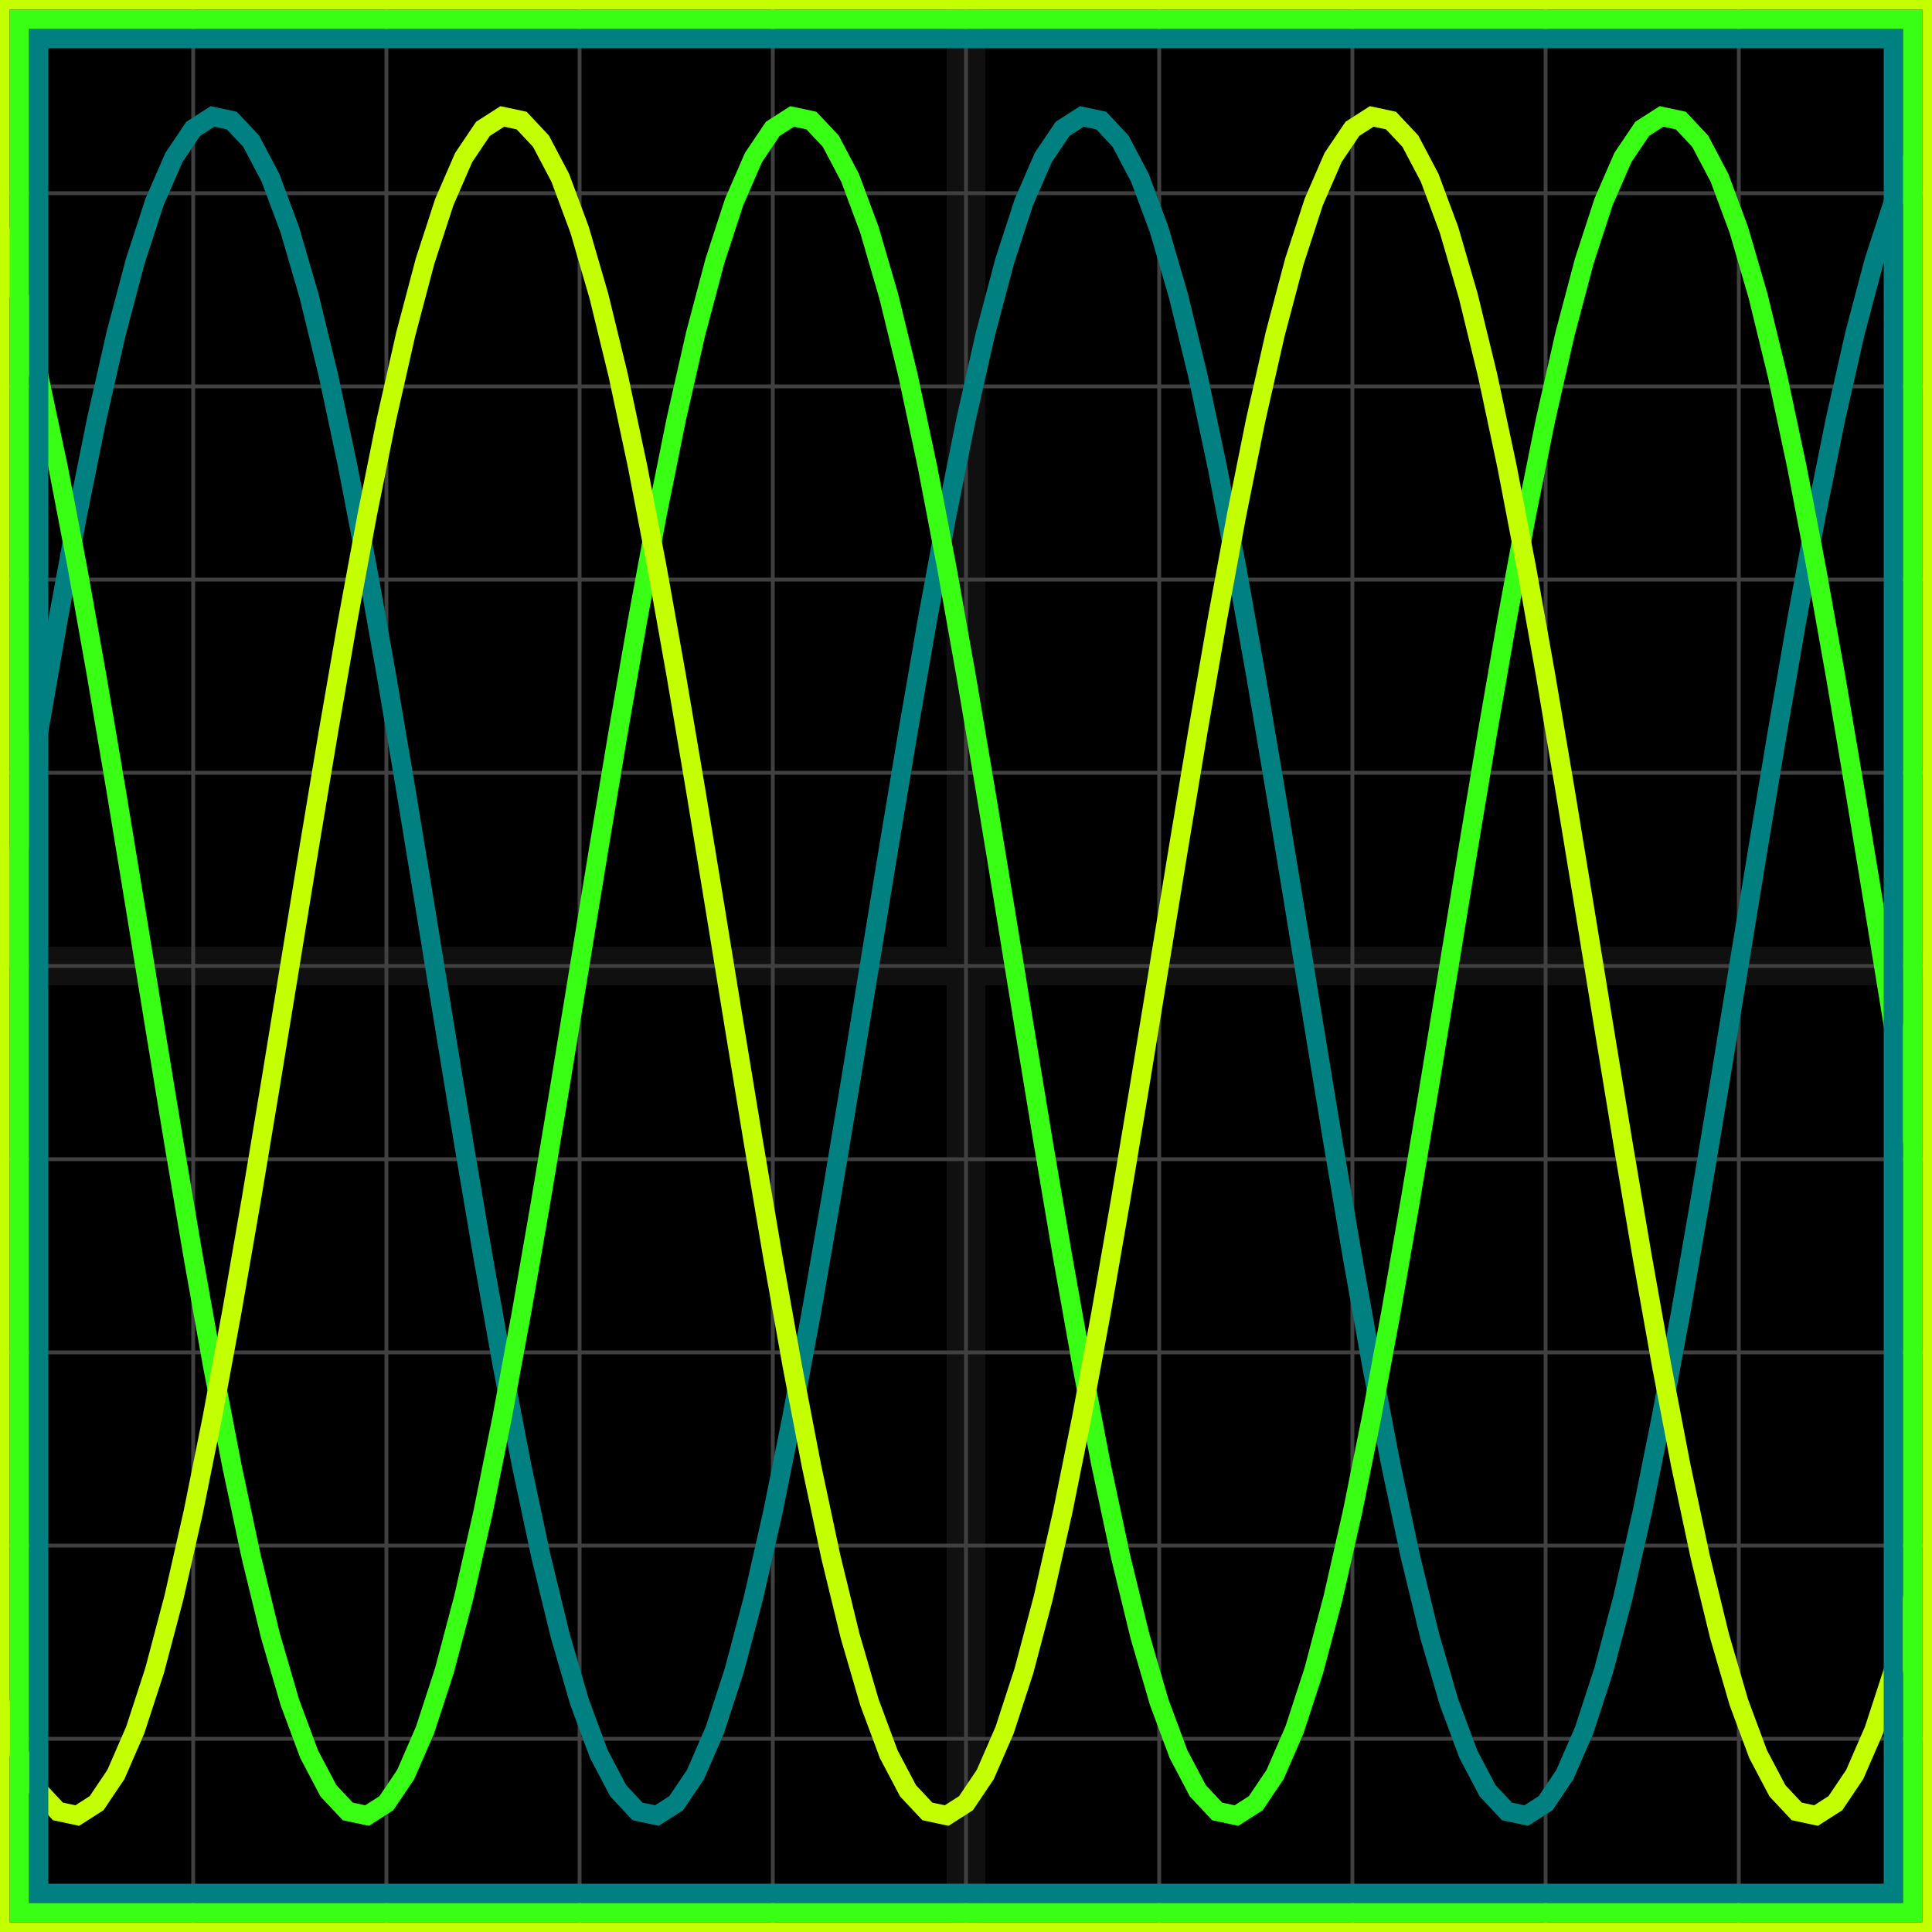
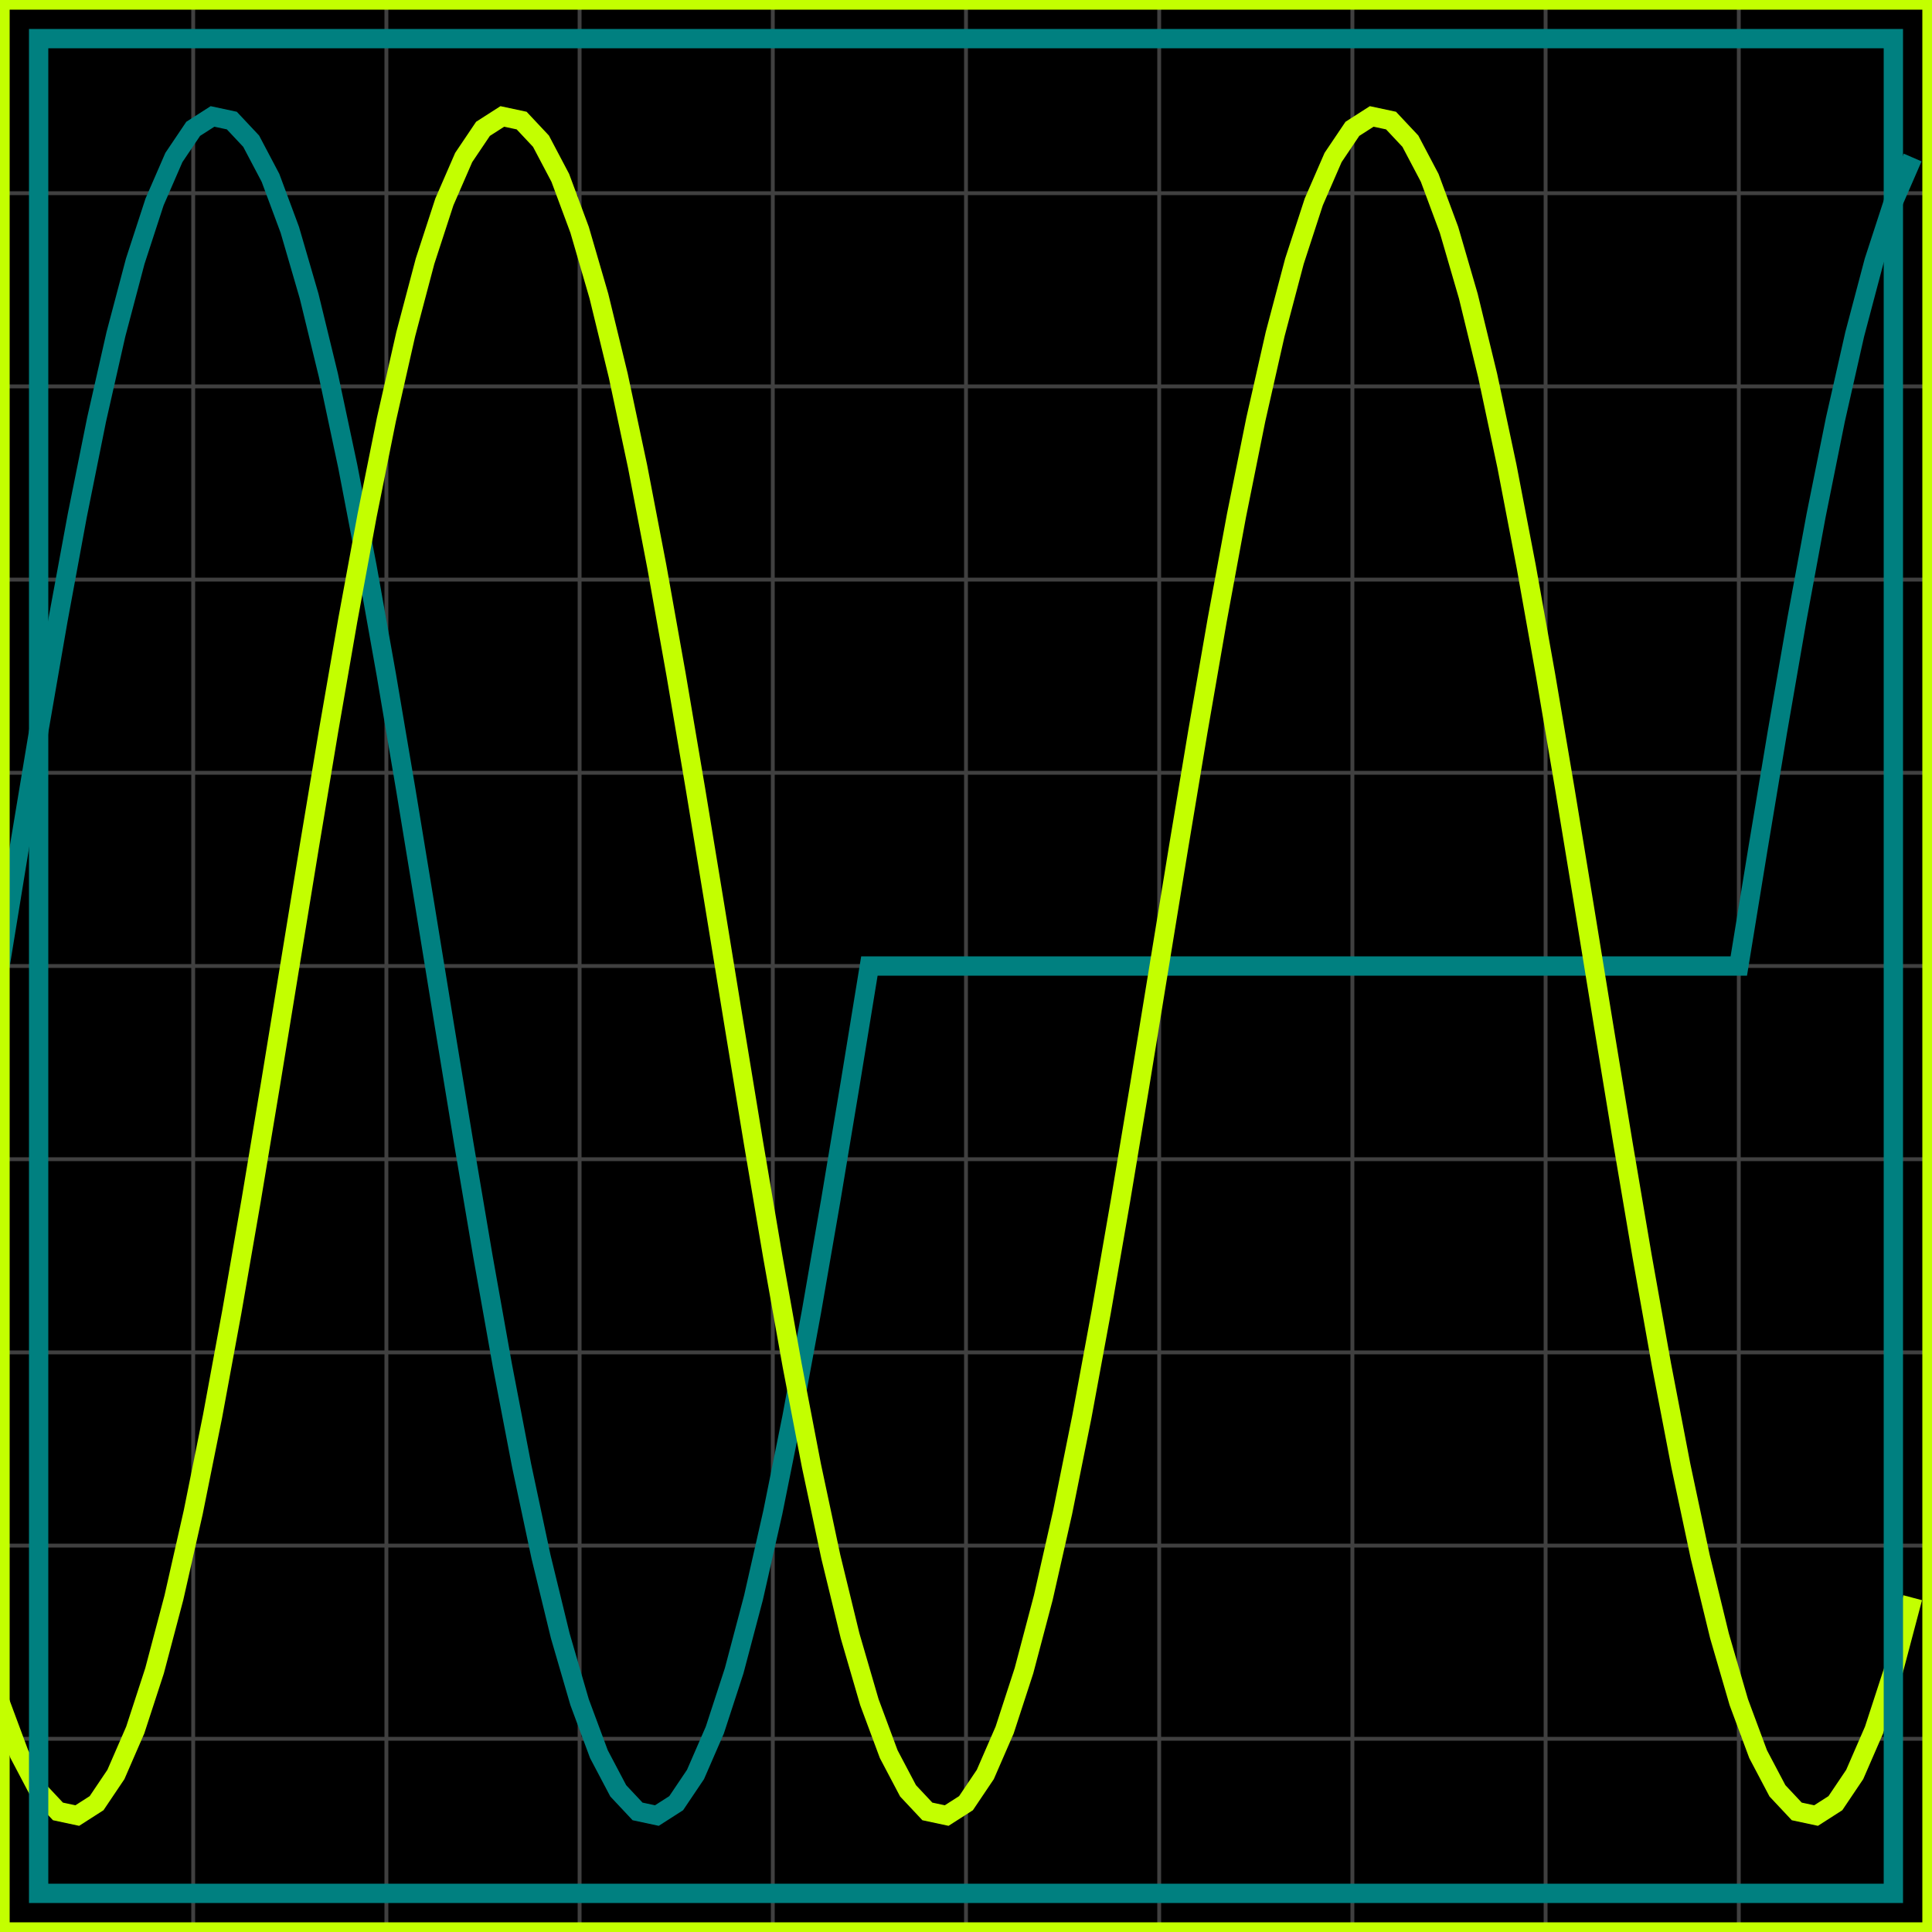
<svg xmlns="http://www.w3.org/2000/svg" width="100" height="100" baseProfile="full">
  <rect width="100%" height="100%" />
  <g stroke="#fff" stroke-width=".2" opacity=".25">
    <path d="M10 0v100M20 0v100M30 0v100M40 0v100M50 0v100M60 0v100M70 0v100M80 0v100M90 0v100M0 10h100M0 20h100M0 30h100M0 40h100M0 50h100M0 60h100M0 70h100M0 80h100M0 90h100" />
-     <path stroke-width="2" d="M50 0v100M0 50h100" opacity=".25" />
  </g>
-   <path fill="none" stroke="teal" d="m0 50 1-6.124 1-6.004 1-5.768 1-5.42 1-4.967 1-4.415 1-3.78 1-3.069 1-2.3 1-1.485 1-.641 1 .214 1 1.066 1 1.897 1 2.69 1 3.434 1 4.107 1 4.702 1 5.206 1 5.608 1 5.9 1 6.08 1 6.138 1 6.08 1 5.9 1 5.608 1 5.206 1 4.702 1 4.107 1 3.433 1 2.691 1 1.897 1 1.066 1 .214 1-.641 1-1.486 1-2.3 1-3.068 1-3.78 1-4.415 1-4.967 1-5.42 1-5.768 1-6.004L45 50l1-6.124 1-6.004 1-5.768 1-5.42 1-4.967 1-4.415 1-3.78 1-3.069 1-2.3 1-1.485 1-.641 1 .214 1 1.066 1 1.897 1 2.69 1 3.434 1 4.107 1 4.702 1 5.206 1 5.608 1 5.9 1 6.08 1 6.138 1 6.08 1 5.9 1 5.608 1 5.206 1 4.702 1 4.107 1 3.433 1 2.691 1 1.897 1 1.066 1 .214 1-.641 1-1.486 1-2.3 1-3.068 1-3.78 1-4.415 1-4.967 1-5.42 1-5.768 1-6.004L90 50l1-6.124 1-6.004 1-5.768 1-5.42 1-4.967 1-4.415 1-3.78 1-3.069 1-2.3" />
-   <path fill="none" stroke="#39FF14" d="m0 11.895 1 3.433 1 4.107 1 4.702 1 5.206 1 5.608 1 5.9 1 6.08 1 6.138 1 6.08 1 5.9 1 5.608 1 5.206 1 4.702 1 4.107 1 3.433 1 2.691 1 1.897 1 1.066 1 .214 1-.641 1-1.486 1-2.3 1-3.068 1-3.78 1-4.415 1-4.967 1-5.42 1-5.768 1-6.004L30 50l1-6.124 1-6.004 1-5.768 1-5.42 1-4.967 1-4.415 1-3.78 1-3.069 1-2.3 1-1.485 1-.641 1 .214 1 1.066 1 1.897 1 2.69 1 3.434 1 4.107 1 4.702 1 5.206 1 5.608 1 5.9 1 6.08 1 6.138 1 6.08 1 5.9 1 5.608 1 5.206 1 4.702 1 4.107 1 3.433 1 2.691 1 1.897 1 1.066 1 .214 1-.641 1-1.486 1-2.3 1-3.068 1-3.78 1-4.415 1-4.967 1-5.42 1-5.768 1-6.004L75 50l1-6.124 1-6.004 1-5.768 1-5.42 1-4.967 1-4.415 1-3.78 1-3.069 1-2.3 1-1.485 1-.641 1 .214 1 1.066 1 1.897 1 2.69 1 3.434 1 4.107 1 4.702 1 5.206 1 5.608 1 5.9 1 6.08 1 6.138 1 6.08" />
+   <path fill="none" stroke="teal" d="m0 50 1-6.124 1-6.004 1-5.768 1-5.42 1-4.967 1-4.415 1-3.78 1-3.069 1-2.3 1-1.485 1-.641 1 .214 1 1.066 1 1.897 1 2.69 1 3.434 1 4.107 1 4.702 1 5.206 1 5.608 1 5.9 1 6.08 1 6.138 1 6.08 1 5.9 1 5.608 1 5.206 1 4.702 1 4.107 1 3.433 1 2.691 1 1.897 1 1.066 1 .214 1-.641 1-1.486 1-2.3 1-3.068 1-3.78 1-4.415 1-4.967 1-5.42 1-5.768 1-6.004L45 50L90 50l1-6.124 1-6.004 1-5.768 1-5.42 1-4.967 1-4.415 1-3.78 1-3.069 1-2.3" />
  <path fill="none" stroke="#c3ff00" d="m0 88.105 1 2.691 1 1.897 1 1.066 1 .214 1-.641 1-1.486 1-2.3 1-3.068 1-3.78 1-4.415 1-4.967 1-5.42 1-5.768 1-6.004L15 50l1-6.124 1-6.004 1-5.768 1-5.42 1-4.967 1-4.415 1-3.78 1-3.069 1-2.3 1-1.485 1-.641 1 .214 1 1.066 1 1.897 1 2.69 1 3.434 1 4.107 1 4.702 1 5.206 1 5.608 1 5.9 1 6.08 1 6.138 1 6.08 1 5.9 1 5.608 1 5.206 1 4.702 1 4.107 1 3.433 1 2.691 1 1.897 1 1.066 1 .214 1-.641 1-1.486 1-2.3 1-3.068 1-3.78 1-4.415 1-4.967 1-5.42 1-5.768 1-6.004L60 50l1-6.124 1-6.004 1-5.768 1-5.42 1-4.967 1-4.415 1-3.78 1-3.069 1-2.3 1-1.485 1-.641 1 .214 1 1.066 1 1.897 1 2.69 1 3.434 1 4.107 1 4.702 1 5.206 1 5.608 1 5.9 1 6.08 1 6.138 1 6.08 1 5.9 1 5.608 1 5.206 1 4.702 1 4.107 1 3.433 1 2.691 1 1.897 1 1.066 1 .214 1-.641 1-1.486 1-2.3 1-3.068 1-3.78" />
  <path fill="none" stroke="teal" d="M2 2h96v96H2z" />
-   <path fill="none" stroke="#39FF14" d="M1 1h98v98H1z" />
  <path fill="none" stroke="#c3ff00" d="M0 0h100v100H0z" />
</svg>